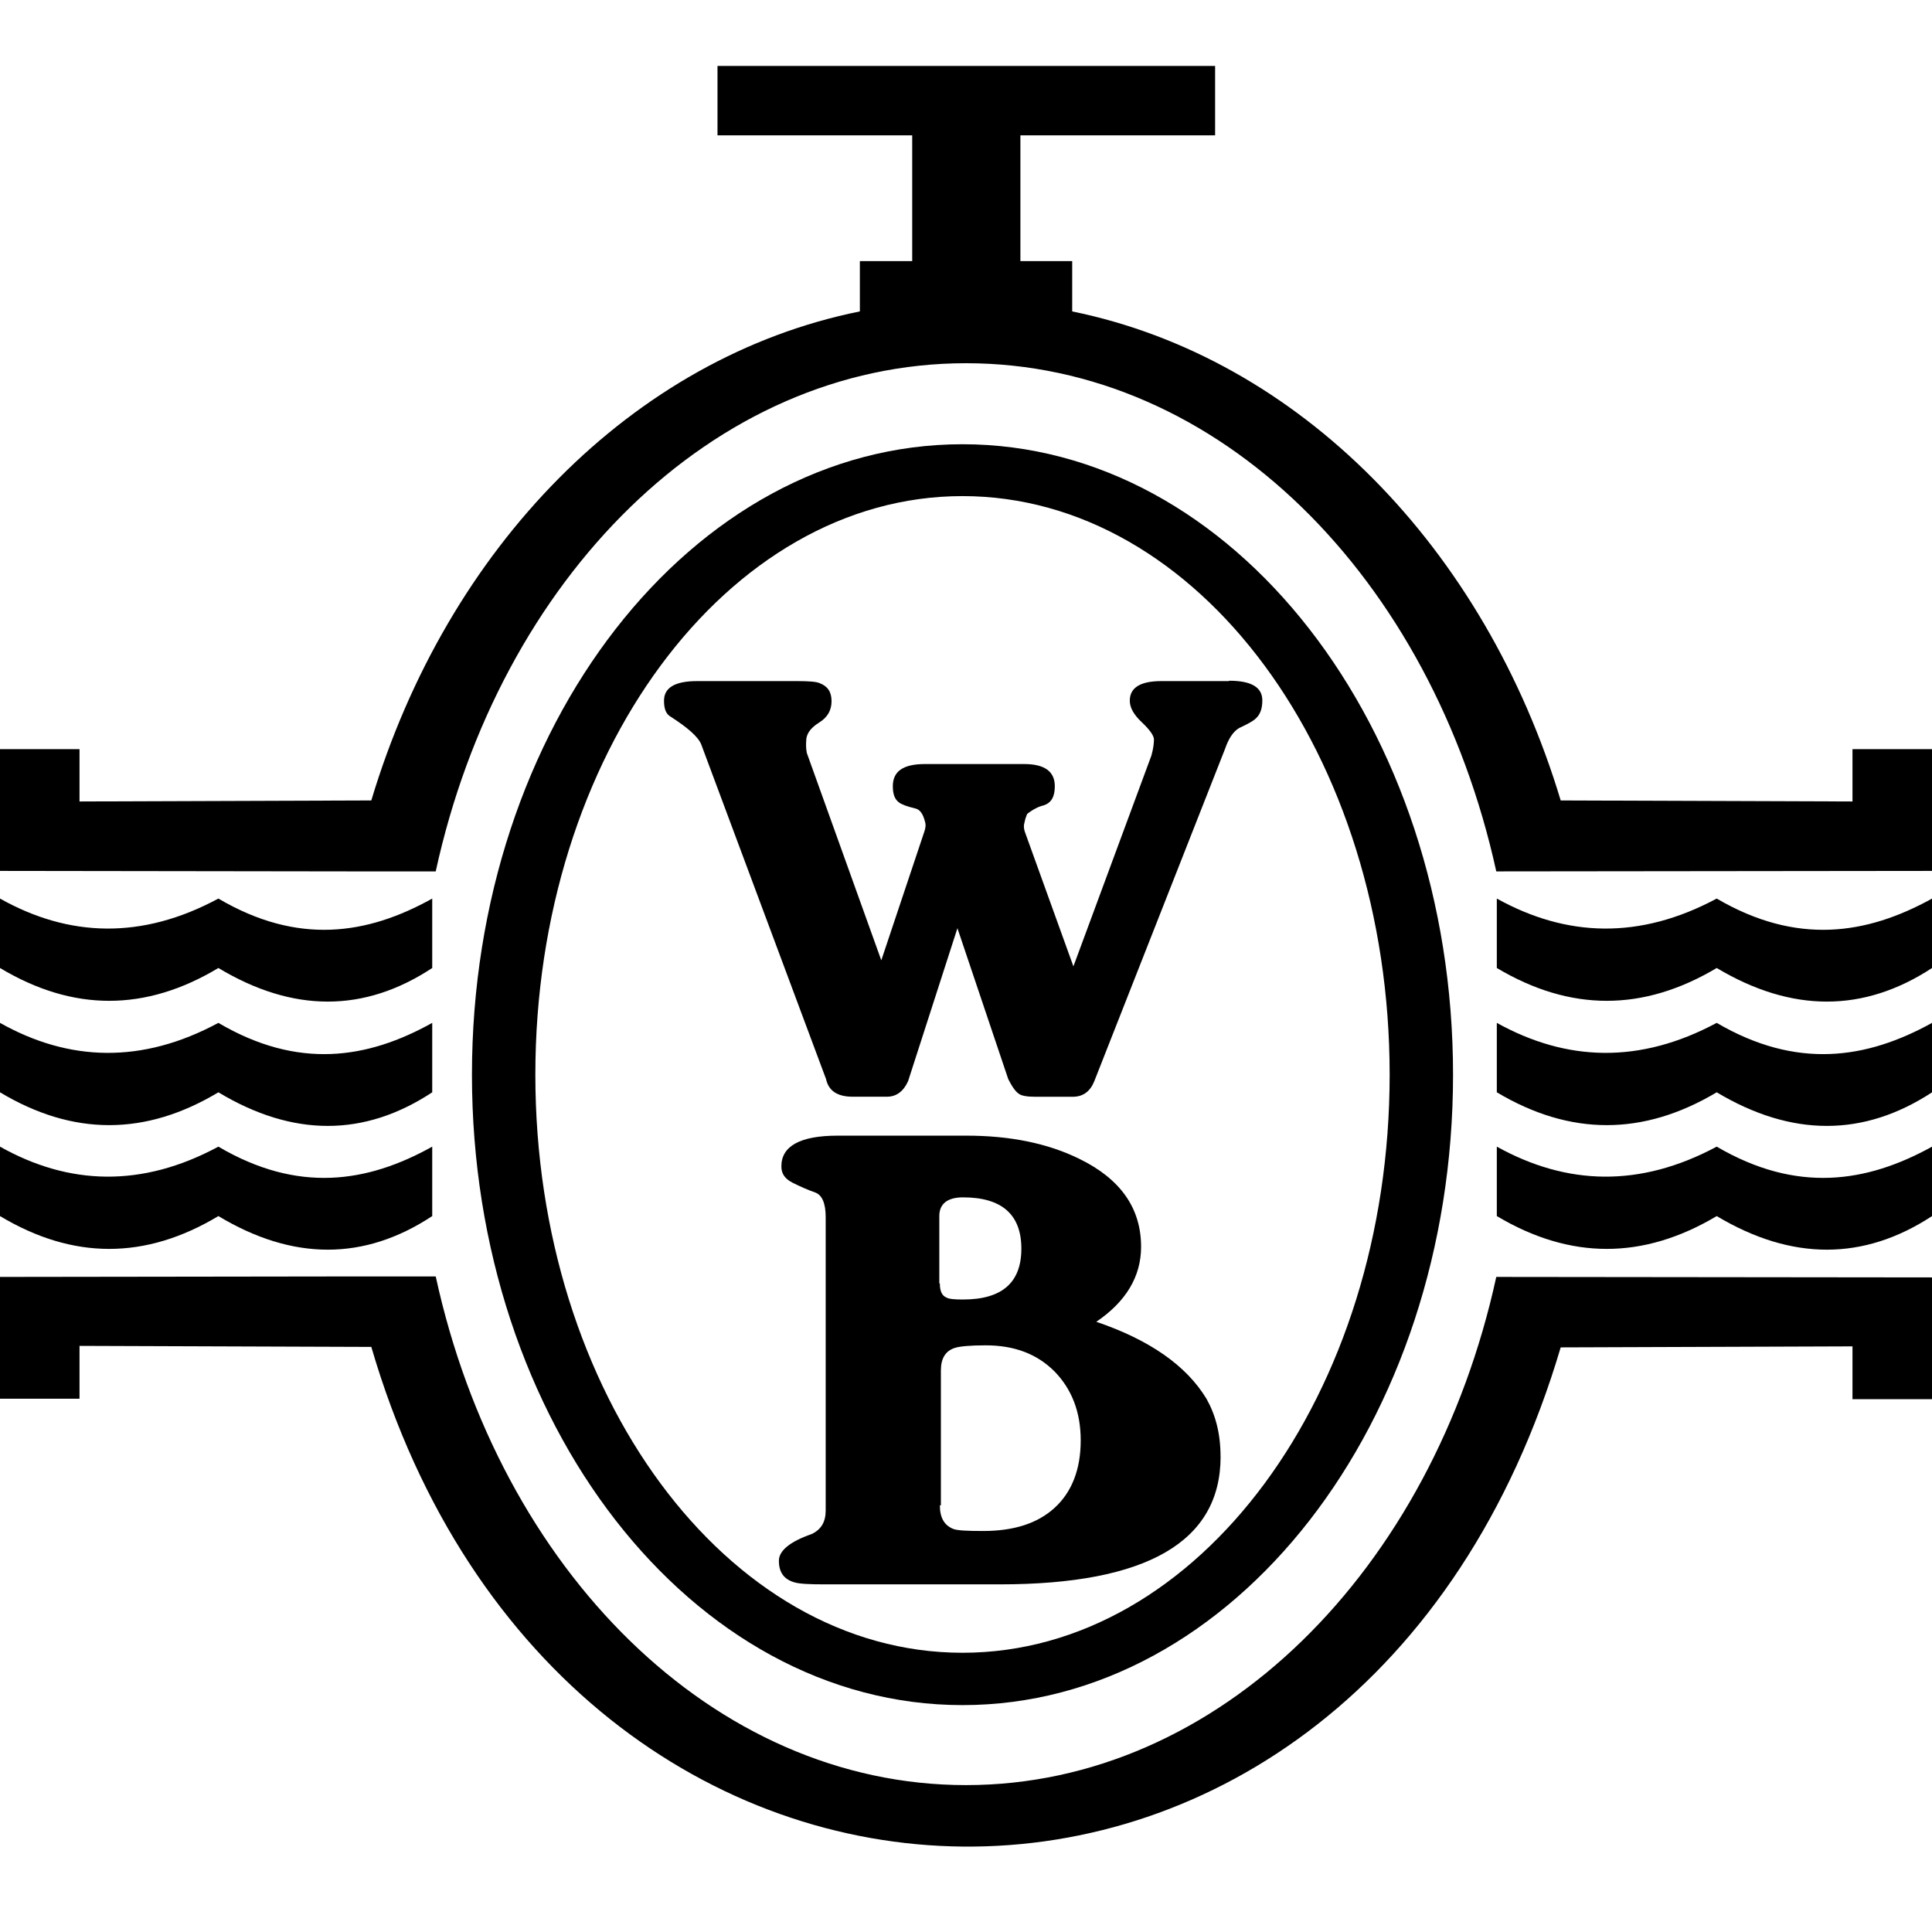
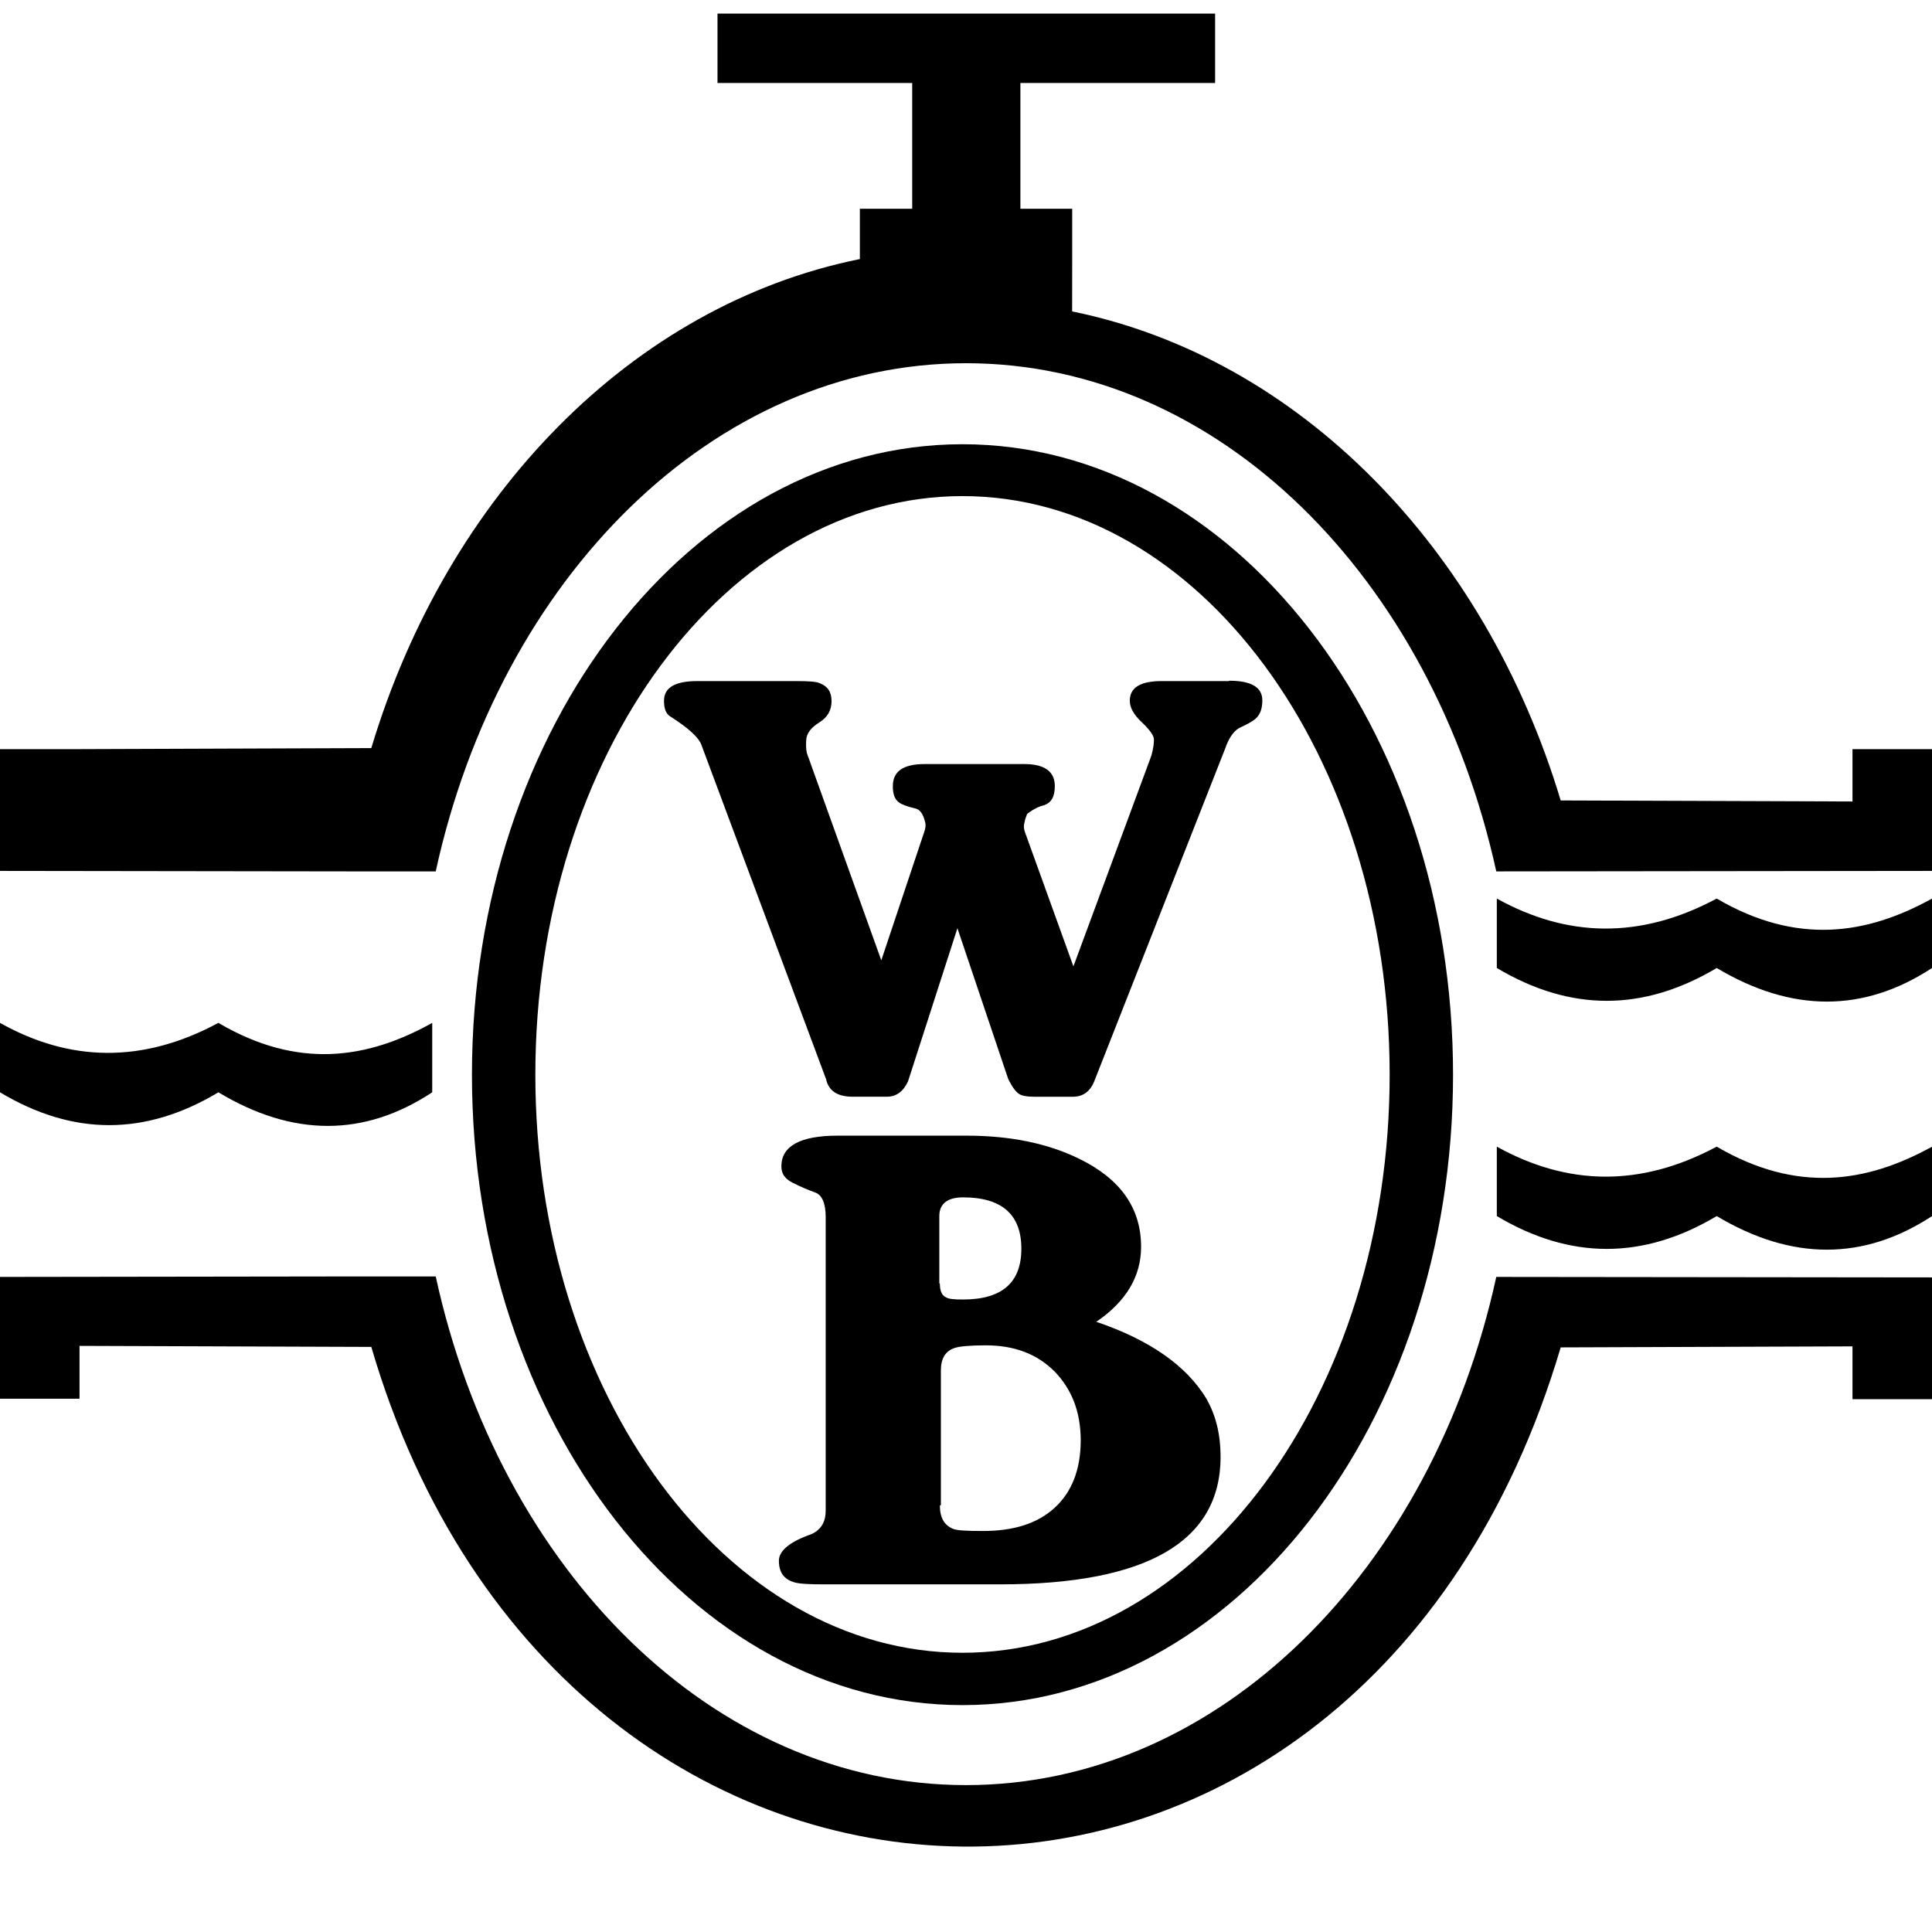
<svg xmlns="http://www.w3.org/2000/svg" version="1.1" width="32" height="32" viewBox="0 0 32 32">
  <title>wbicon</title>
  <path d="M15.942 8.217c-3.9 0-7.075 4.292-7.075 9.583 0 5.283 3.167 9.575 7.075 9.575s7.075-4.283 7.075-9.575c0-5.292-3.167-9.583-7.075-9.583zM15.942 7.358c4.483 0 8.125 4.675 8.125 10.442s-3.633 10.442-8.125 10.442c-4.483 0-8.125-4.675-8.125-10.442s3.642-10.442 8.125-10.442z" />
-   <path d="M17.758 5.158c3.758 0.767 6.833 3.917 8.092 8.1l4.833 0.017v-0.867h1.317v2.017l-7.217 0.008c-1.067-4.858-4.592-8.417-8.783-8.417s-7.725 3.567-8.783 8.417h-1.367l-5.85-0.008v-2.017h1.317v0.867l4.833-0.017c1.258-4.192 4.333-7.342 8.092-8.1v-0.833h0.867v-2.083h-3.225v-1.15h8.242v1.15h-3.225v2.083h0.858v0.833z" />
+   <path d="M17.758 5.158c3.758 0.767 6.833 3.917 8.092 8.1l4.833 0.017v-0.867h1.317v2.017l-7.217 0.008c-1.067-4.858-4.592-8.417-8.783-8.417s-7.725 3.567-8.783 8.417h-1.367l-5.85-0.008v-2.017h1.317l4.833-0.017c1.258-4.192 4.333-7.342 8.092-8.1v-0.833h0.867v-2.083h-3.225v-1.15h8.242v1.15h-3.225v2.083h0.858v0.833z" />
  <path d="M25.85 22.317l4.833-0.017v0.875h1.317v-2.017l-7.217-0.008c-1.058 4.85-4.592 8.417-8.783 8.417s-7.725-3.567-8.783-8.425h-1.367l-5.85 0.008v2.017h1.317v-0.875l4.833 0.017c3.183 10.892 16.392 11.175 19.7 0.008z" />
  <path d="M20.358 11.275c0.367 0 0.55 0.108 0.55 0.325 0 0.133-0.033 0.233-0.108 0.3-0.042 0.042-0.133 0.092-0.275 0.158-0.1 0.058-0.175 0.175-0.233 0.342l-2.167 5.508c-0.067 0.167-0.183 0.258-0.358 0.258h-0.617c-0.142 0-0.233-0.017-0.275-0.050-0.050-0.033-0.108-0.108-0.175-0.242l-0.842-2.5-0.817 2.533c-0.075 0.167-0.192 0.258-0.35 0.258h-0.567c-0.258 0-0.4-0.1-0.442-0.292l-2.067-5.542c-0.050-0.125-0.217-0.275-0.517-0.467-0.067-0.042-0.1-0.125-0.1-0.258 0-0.217 0.183-0.325 0.55-0.325h1.65c0.183 0 0.317 0.008 0.375 0.033 0.133 0.050 0.2 0.142 0.2 0.3 0 0.15-0.067 0.267-0.2 0.35s-0.2 0.167-0.217 0.267c-0.008 0.092-0.008 0.167 0.008 0.242l1.233 3.433 0.708-2.117c0.025-0.067 0.033-0.125 0.017-0.175-0.033-0.133-0.083-0.208-0.167-0.225-0.142-0.033-0.225-0.067-0.267-0.1-0.067-0.050-0.1-0.133-0.1-0.267 0-0.25 0.175-0.367 0.533-0.367h1.642c0.342 0 0.508 0.125 0.508 0.367 0 0.175-0.058 0.275-0.183 0.317-0.075 0.017-0.167 0.058-0.275 0.142-0.017 0.042-0.033 0.083-0.042 0.133-0.017 0.050-0.017 0.108 0.008 0.175l0.8 2.217 1.292-3.492c0.033-0.117 0.042-0.208 0.042-0.267s-0.067-0.158-0.2-0.283c-0.133-0.125-0.2-0.242-0.2-0.358 0-0.217 0.175-0.325 0.525-0.325h1.117z" />
  <path d="M15.567 21.258c0 0.125 0.033 0.2 0.108 0.233 0.042 0.025 0.133 0.033 0.275 0.033 0.65 0 0.967-0.283 0.967-0.842 0-0.567-0.325-0.85-0.967-0.85-0.258 0-0.392 0.108-0.392 0.308v1.117zM15.567 24.933c0 0.208 0.075 0.333 0.225 0.392 0.067 0.025 0.225 0.033 0.492 0.033 0.508 0 0.9-0.125 1.183-0.383s0.433-0.633 0.433-1.117c0-0.475-0.15-0.85-0.433-1.142-0.292-0.292-0.667-0.433-1.142-0.433-0.258 0-0.433 0.017-0.508 0.042-0.158 0.050-0.233 0.175-0.233 0.375v2.233zM20.217 24.125c0 1.408-1.217 2.117-3.658 2.117h-2.9c-0.25 0-0.417-0.008-0.5-0.033-0.175-0.050-0.258-0.167-0.258-0.358 0-0.167 0.183-0.317 0.542-0.442 0.158-0.075 0.233-0.2 0.233-0.392v-4.858c0-0.225-0.058-0.367-0.175-0.408s-0.233-0.092-0.367-0.158c-0.133-0.067-0.192-0.15-0.192-0.275 0-0.333 0.308-0.508 0.933-0.508h2.133c0.717 0 1.342 0.125 1.867 0.383 0.683 0.333 1.025 0.817 1.025 1.458 0 0.492-0.25 0.908-0.742 1.242 0.883 0.3 1.492 0.725 1.825 1.275 0.15 0.267 0.233 0.575 0.233 0.958z" />
  <path d="M24.792 14.883c1.158 0.642 2.367 0.683 3.642 0 1.325 0.775 2.483 0.6 3.567 0v1.15c-1.133 0.742-2.325 0.742-3.567 0-1.217 0.725-2.425 0.725-3.642 0v-1.15z" />
-   <path d="M24.792 16.942c1.158 0.642 2.367 0.683 3.642 0 1.325 0.775 2.483 0.6 3.567 0v1.15c-1.133 0.742-2.325 0.742-3.567 0-1.217 0.725-2.425 0.725-3.642 0v-1.15z" />
  <path d="M24.792 18.992c1.158 0.642 2.367 0.683 3.642 0 1.325 0.775 2.483 0.6 3.567 0v1.15c-1.133 0.742-2.325 0.742-3.567 0-1.217 0.725-2.425 0.725-3.642 0v-1.15z" />
-   <path d="M0 14.883c1.142 0.642 2.35 0.683 3.617 0 1.317 0.775 2.467 0.6 3.542 0v1.15c-1.125 0.742-2.308 0.742-3.542 0-1.208 0.725-2.408 0.725-3.617 0v-1.15z" />
  <path d="M0 16.942c1.142 0.642 2.35 0.683 3.617 0 1.317 0.775 2.467 0.6 3.542 0v1.15c-1.125 0.742-2.308 0.742-3.542 0-1.208 0.725-2.408 0.725-3.617 0v-1.15z" />
-   <path d="M0 18.992c1.142 0.642 2.35 0.683 3.617 0 1.317 0.775 2.467 0.6 3.542 0v1.15c-1.125 0.742-2.308 0.742-3.542 0-1.208 0.725-2.408 0.725-3.617 0v-1.15z" />
</svg>